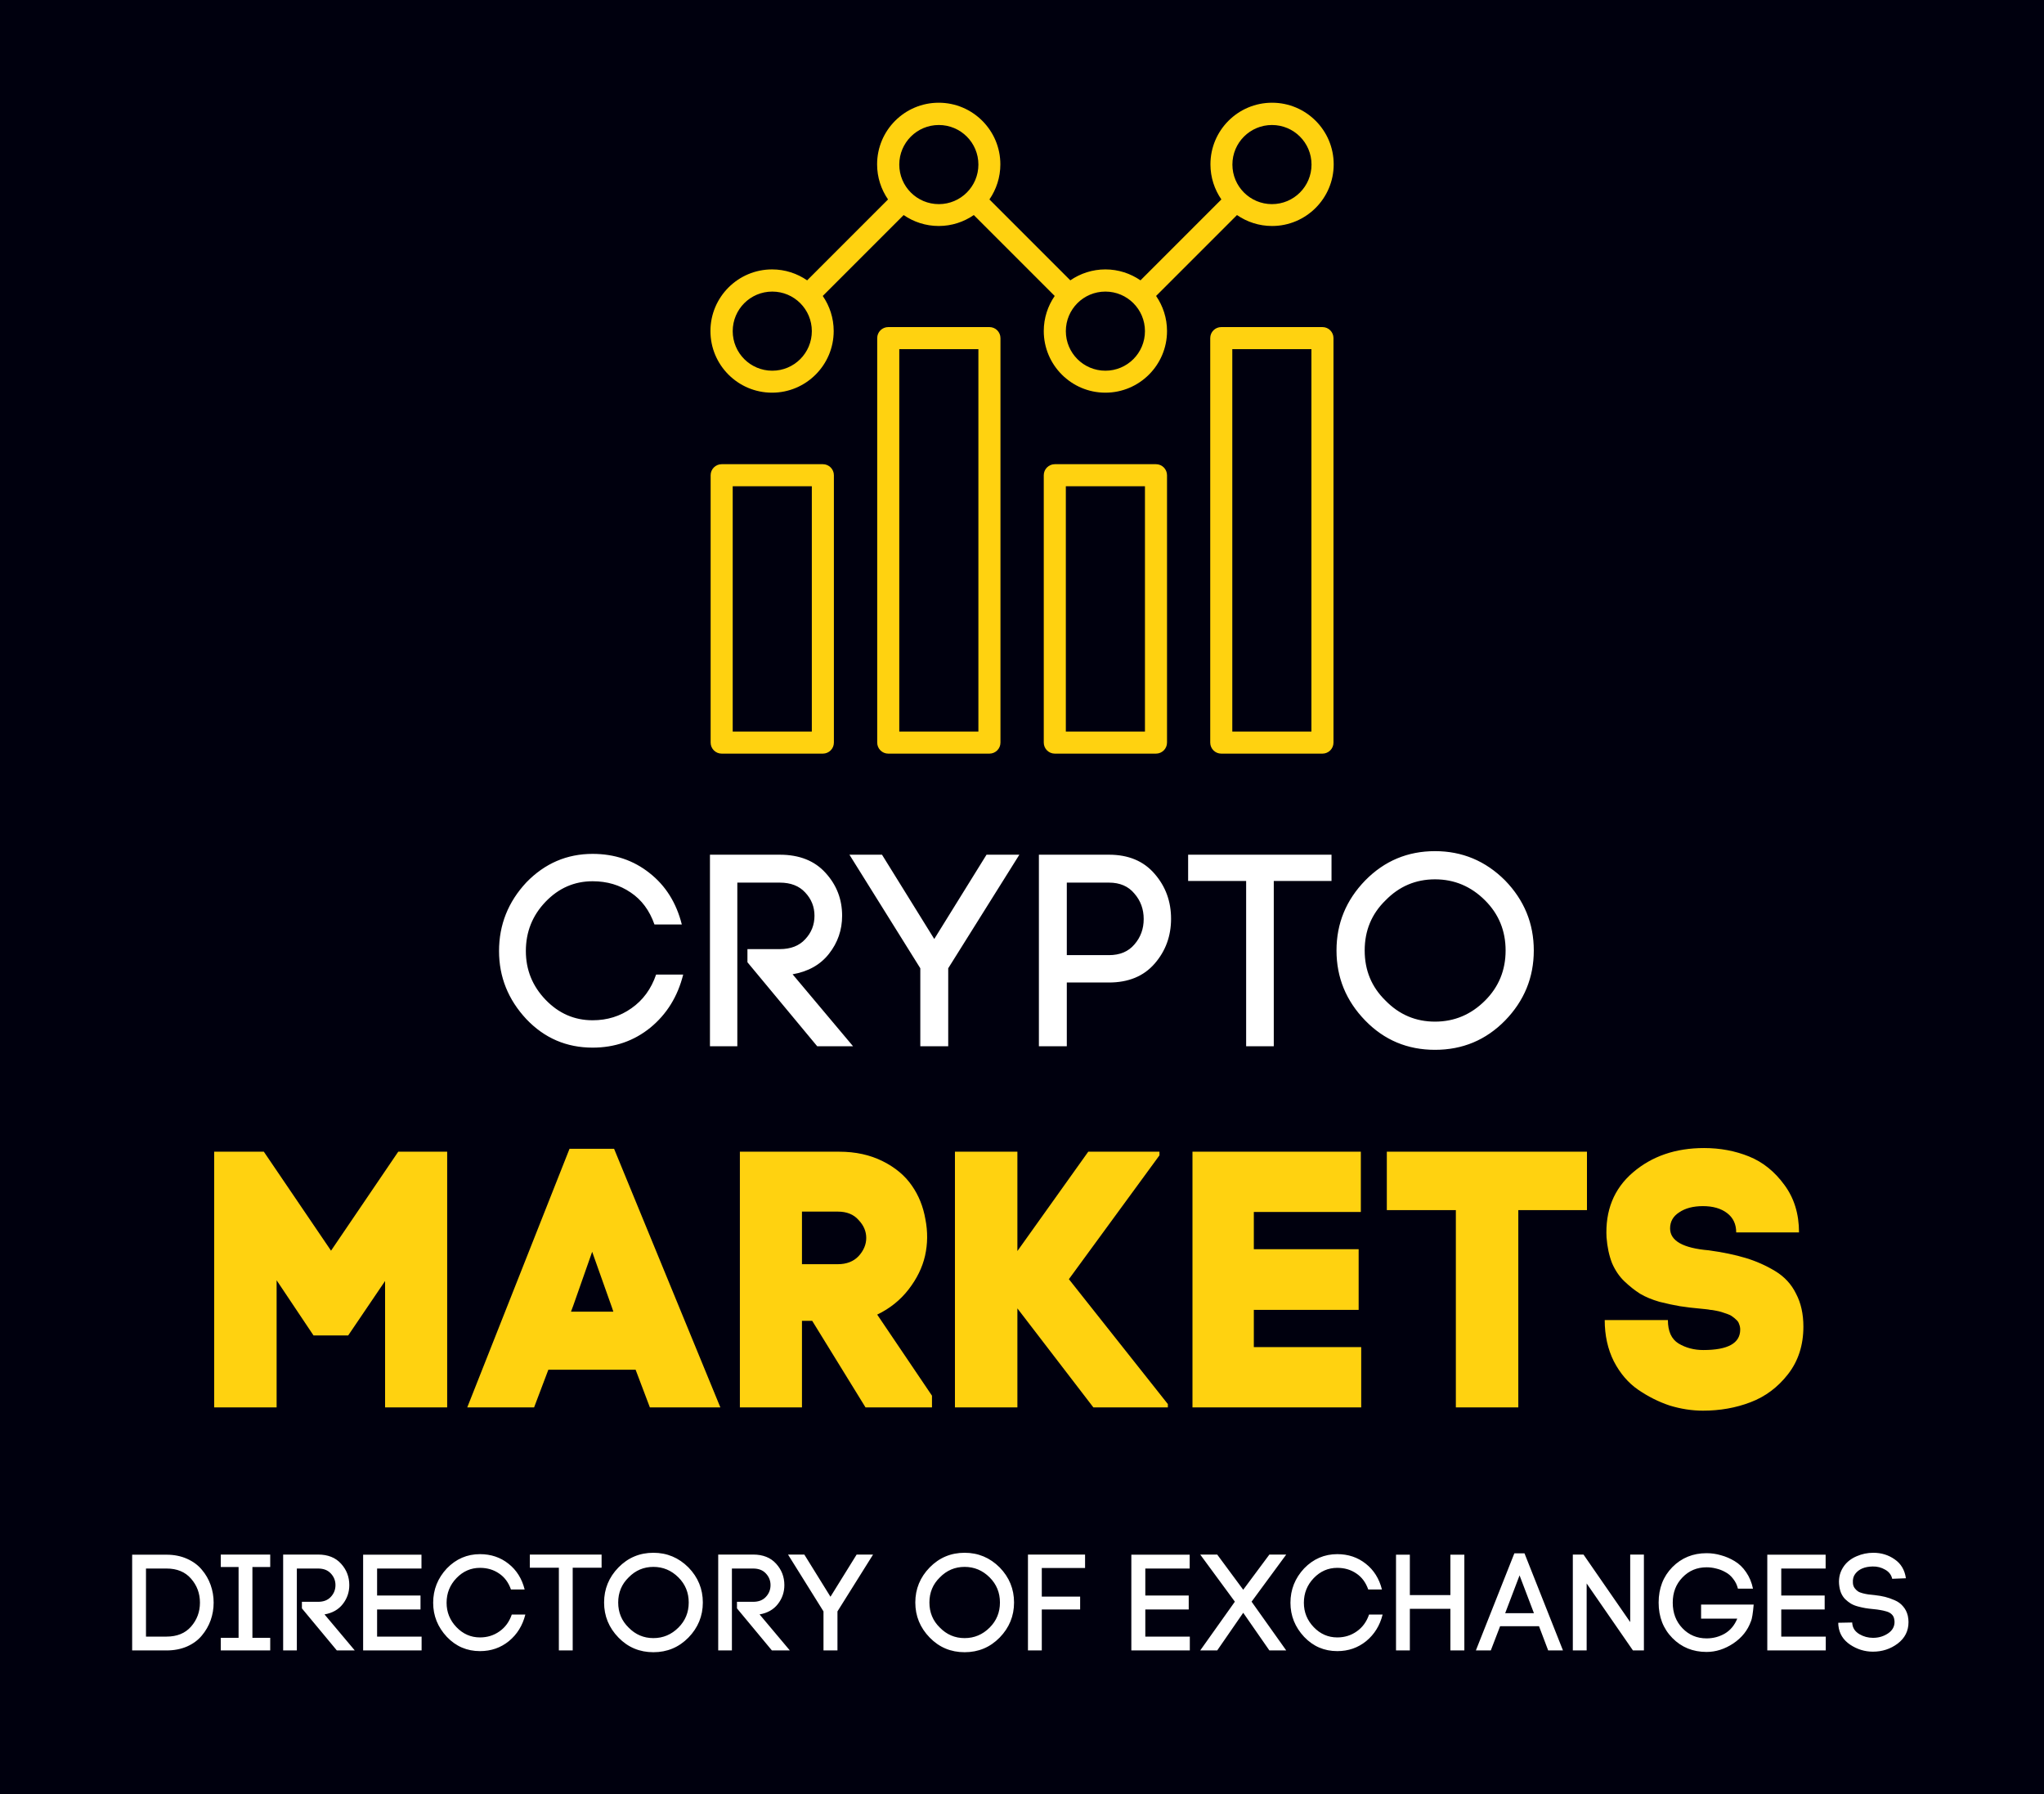
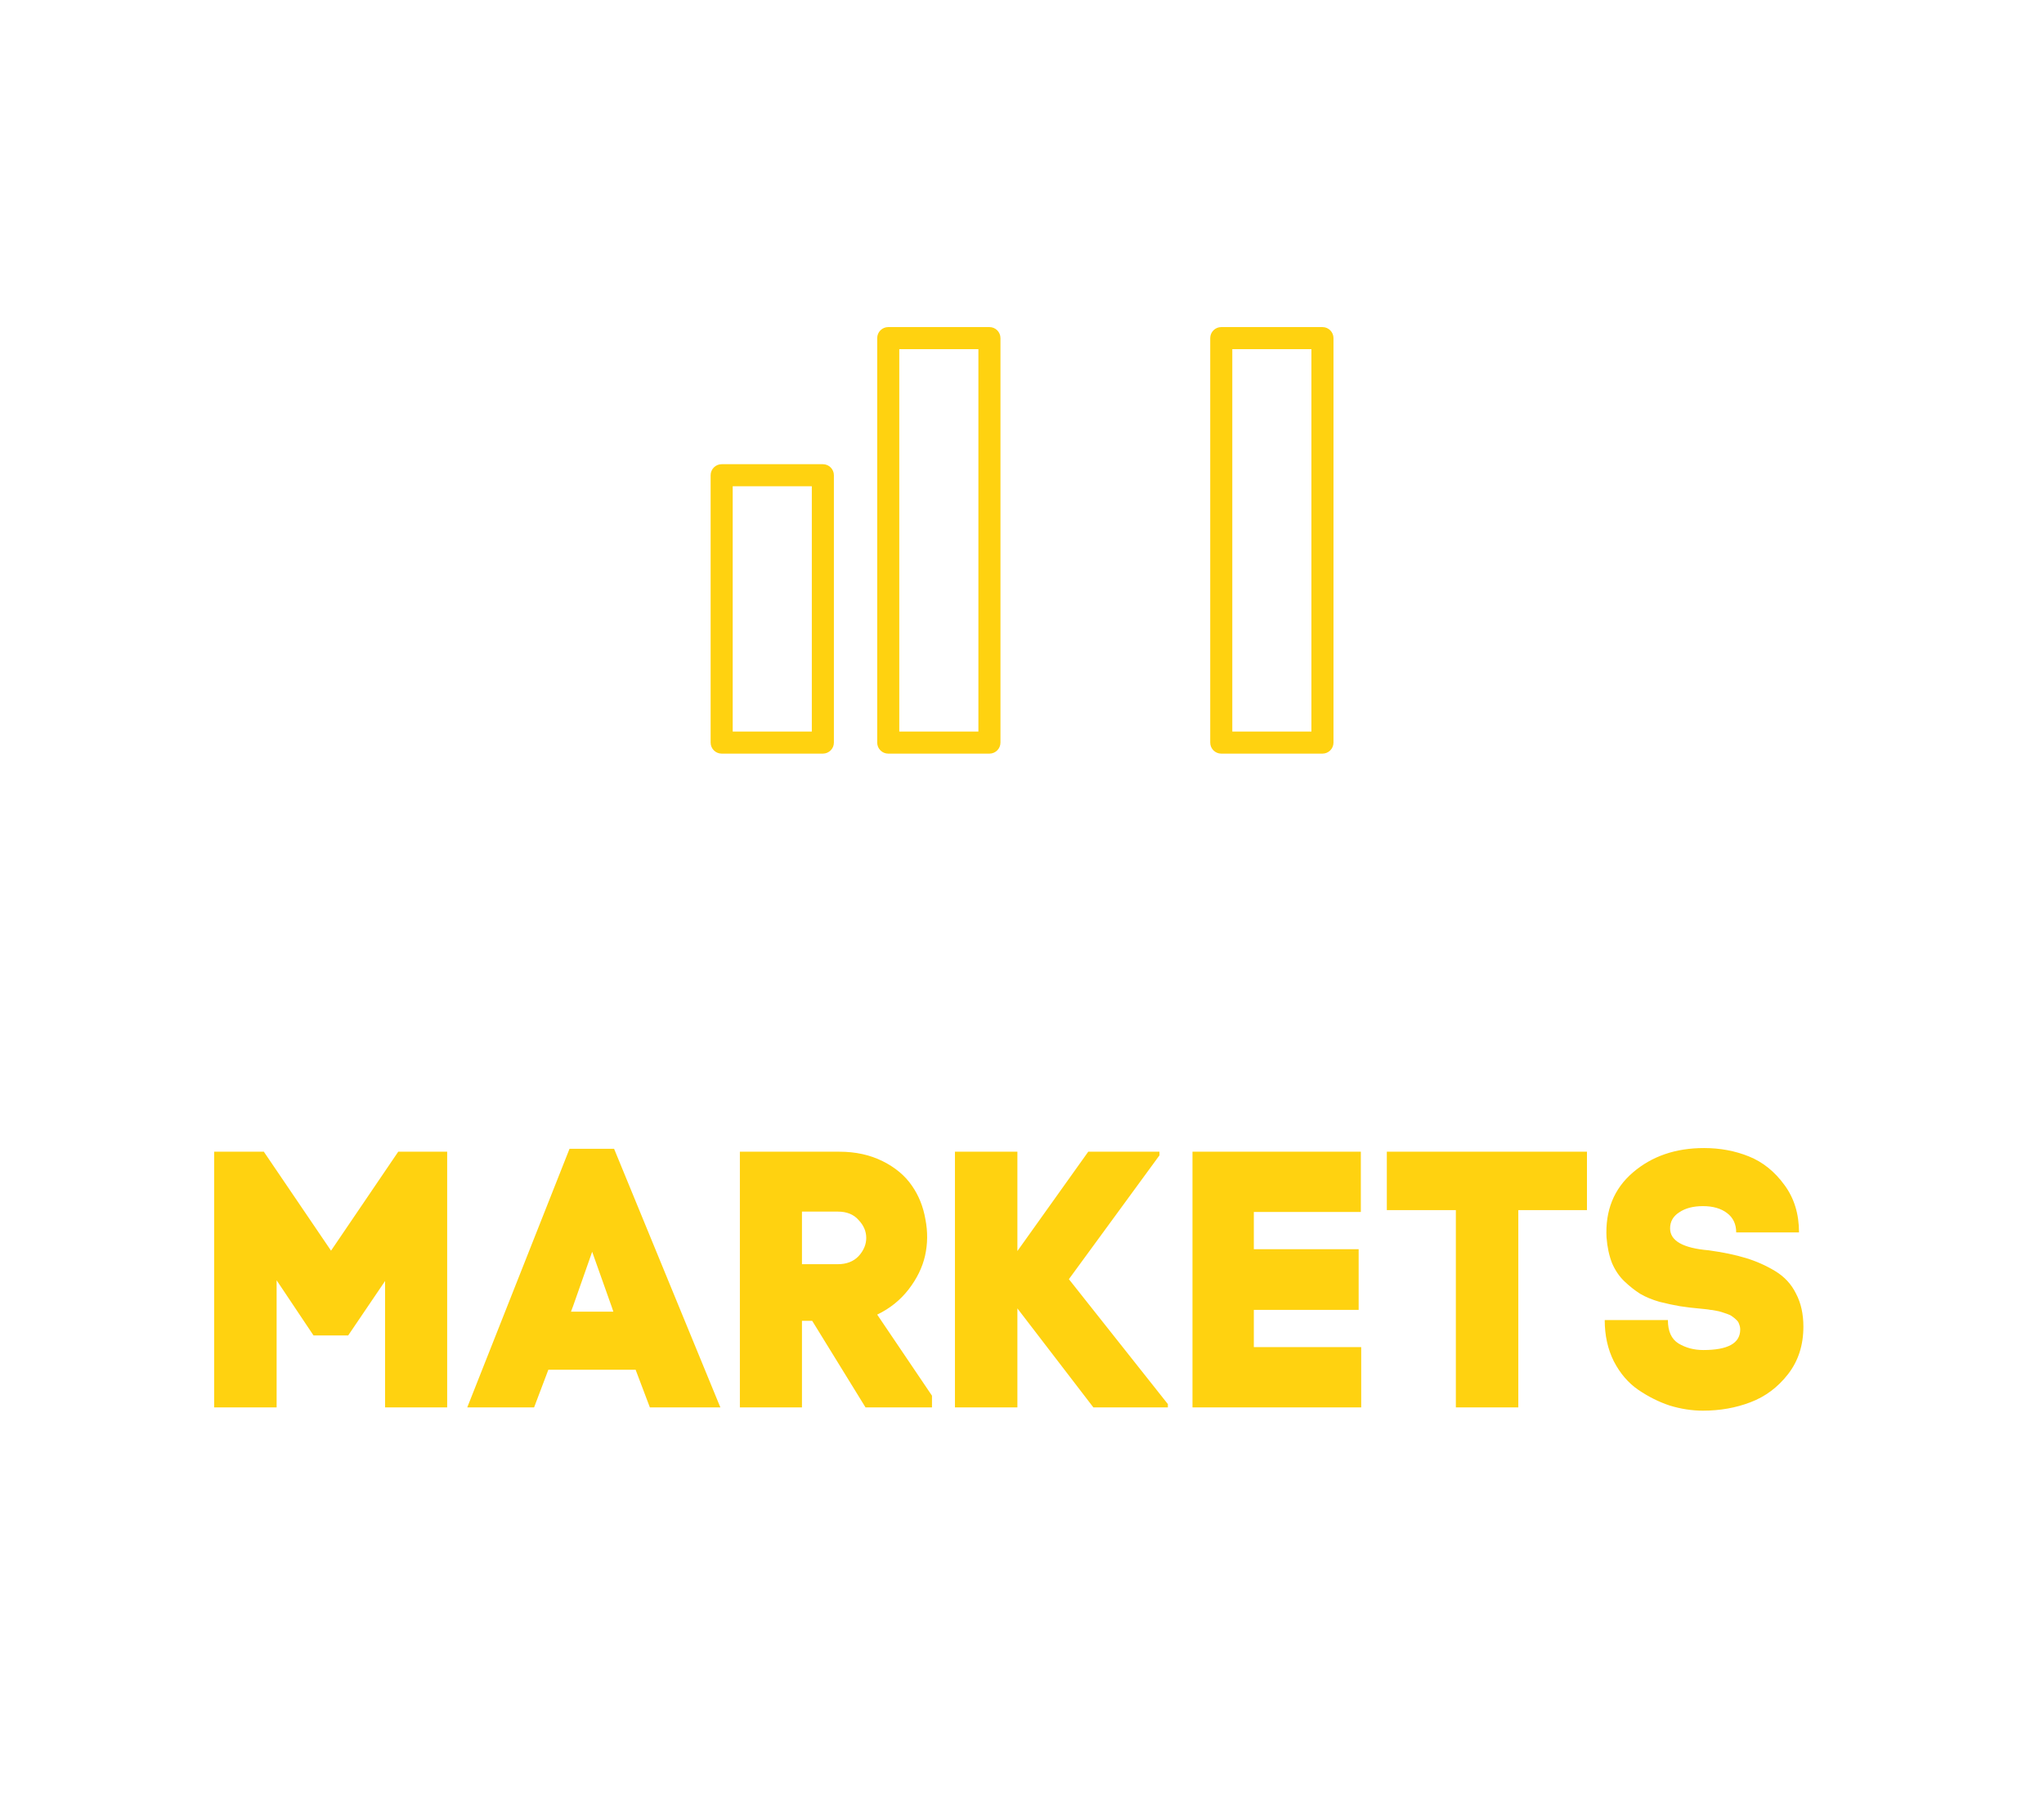
<svg xmlns="http://www.w3.org/2000/svg" width="1194" height="1048" viewBox="0 0 1194 1048" fill="none">
-   <rect width="1194" height="1048" fill="#00000E" />
-   <path d="M291.512 555.486C291.512 540.141 296.84 526.768 307.496 515.366C318.259 504.284 331.153 498.742 346.178 498.742C358.965 498.742 370.048 502.472 379.425 509.931C388.803 517.284 395.09 527.301 398.287 539.982H382.302C379.425 531.776 374.79 525.543 368.396 521.28C362.002 516.911 354.596 514.727 346.178 514.727C335.522 514.727 326.358 518.723 318.685 526.715C311.013 534.707 307.177 544.297 307.177 555.486C307.177 566.462 311.013 575.946 318.685 583.938C326.358 591.93 335.522 595.926 346.178 595.926C354.703 595.926 362.269 593.582 368.876 588.893C375.589 584.205 380.384 577.651 383.261 569.233H399.086C395.889 582.02 389.495 592.357 379.905 600.242C370.314 608.021 359.072 611.911 346.178 611.911C330.94 611.911 318.046 606.369 307.496 595.287C296.84 583.885 291.512 570.618 291.512 555.486ZM436.619 562.04V554.367H455.48C461.874 554.367 466.829 552.449 470.345 548.613C473.968 544.777 475.78 540.195 475.78 534.867C475.78 529.645 473.968 525.116 470.345 521.28C466.829 517.444 461.874 515.526 455.48 515.526H430.705V611.111H414.72V499.222H455.48C466.989 499.222 475.94 502.792 482.334 509.931C488.727 516.964 491.924 525.276 491.924 534.867C491.924 543.178 489.367 550.584 484.252 557.085C479.243 563.478 472.157 567.474 462.993 569.073L498.318 611.111H477.378L436.619 562.04ZM496.197 499.222H515.218L545.748 548.453L576.278 499.222H595.459L553.9 565.556V611.111H537.596V565.556L496.197 499.222ZM606.87 499.222H647.79C659.192 499.222 668.09 502.952 674.484 510.411C680.877 517.764 684.074 526.502 684.074 536.625C684.074 546.748 680.877 555.486 674.484 562.839C668.09 570.192 659.192 573.868 647.79 573.868H623.174V611.111H606.87V499.222ZM623.174 557.884H647.79C654.184 557.884 659.139 555.806 662.655 551.65C666.278 547.494 668.09 542.539 668.09 536.785C668.09 531.03 666.278 526.075 662.655 521.919C659.139 517.657 654.184 515.526 647.79 515.526H623.174V557.884ZM744.076 611.111H727.932V514.567H694.045V499.222H777.803V514.567H744.076V611.111ZM867.51 584.418C875.502 576.426 879.498 566.675 879.498 555.167C879.498 543.658 875.502 533.908 867.51 525.916C859.305 517.71 849.555 513.608 838.259 513.608C826.964 513.608 817.32 517.71 809.328 525.916C801.229 533.801 797.18 543.551 797.18 555.167C797.18 566.782 801.229 576.532 809.328 584.418C817.32 592.623 826.964 596.726 838.259 596.726C849.555 596.726 859.305 592.623 867.51 584.418ZM797.499 596.086C786.31 584.578 780.716 570.938 780.716 555.167C780.716 539.396 786.31 525.756 797.499 514.247C808.688 502.845 822.275 497.144 838.259 497.144C854.137 497.144 867.777 502.845 879.179 514.247C890.368 525.756 895.962 539.396 895.962 555.167C895.962 570.938 890.368 584.578 879.179 596.086C867.99 607.488 854.35 613.189 838.259 613.189C822.168 613.189 808.582 607.488 797.499 596.086Z" fill="white" />
  <path d="M161.586 747.791V822.033H125.104V672.695H154.119L193.374 730.51L232.628 672.695H261.216V822.033H224.948V748.217L203.401 780.005H183.133L161.586 747.791ZM379.622 822.033L371.301 800.059H320.313L311.993 822.033H272.951L332.687 670.988H358.714L420.796 822.033H379.622ZM345.914 731.15L334.82 762.724L333.54 766.138H358.288L357.434 763.578L345.914 731.15ZM474.44 771.471H468.466V822.033H432.198V672.695H490.227C499.756 672.695 508.219 674.544 515.615 678.242C523.011 681.939 528.7 686.704 532.682 692.535C536.664 698.224 539.296 704.767 540.576 712.163C541.998 719.416 541.927 726.528 540.362 733.497C538.798 740.324 535.598 746.866 530.762 753.124C525.926 759.382 519.81 764.289 512.415 767.845L544.416 815.206V822.033H505.588L474.44 771.471ZM468.466 707.683V738.404H489.374C494.494 738.404 498.547 736.839 501.534 733.71C504.521 730.439 506.014 726.883 506.014 723.043C506.014 719.203 504.521 715.718 501.534 712.589C498.69 709.318 494.636 707.683 489.374 707.683H468.466ZM677.299 672.695V674.828L624.39 747.151L682.205 820.113V822.033H638.684L594.309 764.218V822.033H557.828V672.695H594.309V730.723L635.697 672.695H677.299ZM732.424 765.071V786.832H795.146V822.033H696.583V672.695H794.933V707.896H732.424V729.657H793.653V765.071H732.424ZM886.916 822.033H850.435V706.829H810.113V672.695H927.024V706.829H886.916V822.033ZM1050.89 719.843H1014.2C1014.2 715.007 1012.42 711.238 1008.86 708.536C1005.31 705.834 1000.61 704.482 994.783 704.482C989.094 704.482 984.472 705.691 980.916 708.109C977.36 710.385 975.582 713.514 975.582 717.496C975.582 724.75 983.12 729.017 998.196 730.297C1006.45 731.435 1013.63 732.928 1019.74 734.777C1025.86 736.626 1031.62 739.186 1037.02 742.457C1042.43 745.728 1046.48 750.137 1049.18 755.684C1052.03 761.089 1053.45 767.489 1053.45 774.885C1053.45 785.694 1050.46 794.939 1044.49 802.619C1038.52 810.299 1031.19 815.775 1022.52 819.046C1013.98 822.318 1004.74 823.953 994.783 823.953C988.383 823.953 981.911 822.958 975.369 820.966C968.969 818.833 962.853 815.775 957.022 811.793C951.19 807.81 946.426 802.264 942.728 795.152C939.172 788.041 937.394 780.005 937.394 771.045H974.302C974.302 777.587 976.365 782.138 980.489 784.699C984.756 787.259 989.592 788.539 994.996 788.539C1009.36 788.539 1016.54 784.556 1016.54 776.592C1016.54 775.454 1016.33 774.387 1015.9 773.392C1015.62 772.396 1015.05 771.543 1014.2 770.831C1013.49 770.12 1012.7 769.48 1011.85 768.911C1011.14 768.342 1010.14 767.845 1008.86 767.418C1007.58 766.991 1006.52 766.636 1005.66 766.351C1004.81 766.067 1003.6 765.782 1002.04 765.498C1000.61 765.213 999.619 765.071 999.05 765.071C998.481 764.929 997.485 764.787 996.063 764.645C994.783 764.502 994.072 764.431 993.93 764.431C989.094 764.005 984.898 763.507 981.343 762.938C977.929 762.369 973.947 761.516 969.395 760.378C964.986 759.098 961.217 757.533 958.088 755.684C954.959 753.693 951.902 751.275 948.915 748.431C945.928 745.586 943.51 742.03 941.661 737.764C939.954 733.355 938.888 728.377 938.461 722.83V723.043C937.608 707.114 942.728 694.384 953.822 684.855C964.915 675.326 978.782 670.561 995.423 670.561C1004.81 670.561 1013.56 672.197 1021.66 675.468C1029.77 678.739 1036.67 684.286 1042.36 692.109C1048.05 699.789 1050.89 709.034 1050.89 719.843Z" fill="#FFD210" />
  <path d="M85.28 955.92H97.28C103.413 955.92 108.187 953.973 111.6 950.08C115.067 946.133 116.8 941.467 116.8 936.08C116.8 930.693 115.067 926.027 111.6 922.08C108.187 918.133 103.413 916.16 97.28 916.16H85.28V955.92ZM77.2 908.08H97.28C101.707 908.08 105.707 908.88 109.28 910.48C112.853 912.08 115.733 914.213 117.92 916.88C120.16 919.493 121.867 922.453 123.04 925.76C124.213 929.067 124.8 932.507 124.8 936.08C124.8 939.653 124.213 943.093 123.04 946.4C121.867 949.653 120.16 952.613 117.92 955.28C115.733 957.947 112.853 960.08 109.28 961.68C105.707 963.227 101.707 964 97.28 964H77.2V908.08ZM157.847 908V915.28H147.447V956.64H157.847V964H128.967V956.64H139.367V915.28H128.967V908H157.847ZM176.363 939.44V935.6H185.803C189.003 935.6 191.483 934.64 193.243 932.72C195.056 930.8 195.963 928.507 195.963 925.84C195.963 923.227 195.056 920.96 193.243 919.04C191.483 917.12 189.003 916.16 185.803 916.16H173.403V964H165.403V908H185.803C191.563 908 196.043 909.787 199.243 913.36C202.443 916.88 204.043 921.04 204.043 925.84C204.043 930 202.763 933.707 200.203 936.96C197.696 940.16 194.15 942.16 189.563 942.96L207.243 964H196.763L176.363 939.44ZM220.282 940.08V955.92H246.282V964H212.122V908.08H246.202V916.16H220.282V931.92H245.642V940.08H220.282ZM253.035 936.16C253.035 928.48 255.702 921.787 261.035 916.08C266.422 910.533 272.875 907.76 280.395 907.76C286.795 907.76 292.342 909.627 297.035 913.36C301.728 917.04 304.875 922.053 306.475 928.4H298.475C297.035 924.293 294.715 921.173 291.515 919.04C288.315 916.853 284.608 915.76 280.395 915.76C275.062 915.76 270.475 917.76 266.635 921.76C262.795 925.76 260.875 930.56 260.875 936.16C260.875 941.653 262.795 946.4 266.635 950.4C270.475 954.4 275.062 956.4 280.395 956.4C284.662 956.4 288.448 955.227 291.755 952.88C295.115 950.533 297.515 947.253 298.955 943.04H306.875C305.275 949.44 302.075 954.613 297.275 958.56C292.475 962.453 286.848 964.4 280.395 964.4C272.768 964.4 266.315 961.627 261.035 956.08C255.702 950.373 253.035 943.733 253.035 936.16ZM334.541 964H326.461V915.68H309.501V908H351.421V915.68H334.541V964ZM396.319 950.64C400.319 946.64 402.319 941.76 402.319 936C402.319 930.24 400.319 925.36 396.319 921.36C392.212 917.253 387.332 915.2 381.679 915.2C376.025 915.2 371.199 917.253 367.199 921.36C363.145 925.307 361.119 930.187 361.119 936C361.119 941.813 363.145 946.693 367.199 950.64C371.199 954.747 376.025 956.8 381.679 956.8C387.332 956.8 392.212 954.747 396.319 950.64ZM361.279 956.48C355.679 950.72 352.879 943.893 352.879 936C352.879 928.107 355.679 921.28 361.279 915.52C366.879 909.813 373.679 906.96 381.679 906.96C389.625 906.96 396.452 909.813 402.159 915.52C407.759 921.28 410.559 928.107 410.559 936C410.559 943.893 407.759 950.72 402.159 956.48C396.559 962.187 389.732 965.04 381.679 965.04C373.625 965.04 366.825 962.187 361.279 956.48ZM430.504 939.44V935.6H439.944C443.144 935.6 445.624 934.64 447.384 932.72C449.197 930.8 450.104 928.507 450.104 925.84C450.104 923.227 449.197 920.96 447.384 919.04C445.624 917.12 443.144 916.16 439.944 916.16H427.544V964H419.544V908H439.944C445.704 908 450.184 909.787 453.384 913.36C456.584 916.88 458.184 921.04 458.184 925.84C458.184 930 456.904 933.707 454.344 936.96C451.837 940.16 448.29 942.16 443.704 942.96L461.384 964H450.904L430.504 939.44ZM460.322 908H469.843L485.123 932.64L500.403 908H510.003L489.203 941.2V964H481.043V941.2L460.322 908ZM578.116 950.64C582.116 946.64 584.116 941.76 584.116 936C584.116 930.24 582.116 925.36 578.116 921.36C574.009 917.253 569.129 915.2 563.476 915.2C557.822 915.2 552.996 917.253 548.996 921.36C544.942 925.307 542.916 930.187 542.916 936C542.916 941.813 544.942 946.693 548.996 950.64C552.996 954.747 557.822 956.8 563.476 956.8C569.129 956.8 574.009 954.747 578.116 950.64ZM543.076 956.48C537.476 950.72 534.676 943.893 534.676 936C534.676 928.107 537.476 921.28 543.076 915.52C548.676 909.813 555.476 906.96 563.476 906.96C571.422 906.96 578.249 909.813 583.956 915.52C589.556 921.28 592.356 928.107 592.356 936C592.356 943.893 589.556 950.72 583.956 956.48C578.356 962.187 571.529 965.04 563.476 965.04C555.422 965.04 548.622 962.187 543.076 956.48ZM608.561 940.08V964H600.481V908H633.841V915.84H608.561V932.56H630.961V940.08H608.561ZM669.032 940.08V955.92H695.032V964H660.872V908.08H694.952V916.16H669.032V931.92H694.392V940.08H669.032ZM701.107 908H711.028L726.228 928.56L741.508 908H751.348L731.108 935.52L751.348 964H741.508L726.228 942L711.028 964H701.107L721.348 935.52L701.107 908ZM753.816 936.16C753.816 928.48 756.483 921.787 761.816 916.08C767.203 910.533 773.656 907.76 781.176 907.76C787.576 907.76 793.123 909.627 797.816 913.36C802.51 917.04 805.656 922.053 807.256 928.4H799.256C797.816 924.293 795.496 921.173 792.296 919.04C789.096 916.853 785.39 915.76 781.176 915.76C775.843 915.76 771.256 917.76 767.416 921.76C763.576 925.76 761.656 930.56 761.656 936.16C761.656 941.653 763.576 946.4 767.416 950.4C771.256 954.4 775.843 956.4 781.176 956.4C785.443 956.4 789.23 955.227 792.536 952.88C795.896 950.533 798.296 947.253 799.736 943.04H807.656C806.056 949.44 802.856 954.613 798.056 958.56C793.256 962.453 787.63 964.4 781.176 964.4C773.55 964.4 767.096 961.627 761.816 956.08C756.483 950.373 753.816 943.733 753.816 936.16ZM823.561 908.08V931.68H847.241V908.08H855.401V964H847.241V939.68H823.561V964H815.481V908.08H823.561ZM887.649 920.16L879.249 942.24H896.049L887.649 920.16ZM904.369 964L899.009 949.84H876.289L870.849 964H862.129L884.609 907.28H890.529L913.009 964H904.369ZM926.843 964H918.763V908H925.003L952.283 947.44V908H960.283V964H953.883L926.843 924.88V964ZM1024.01 927.92H1015.21C1014.68 925.733 1013.74 923.813 1012.41 922.16C1011.13 920.453 1009.61 919.147 1007.85 918.24C1006.14 917.28 1004.36 916.587 1002.49 916.16C1000.68 915.68 998.811 915.44 996.891 915.44C991.291 915.44 986.597 917.413 982.811 921.36C979.024 925.253 977.131 930.16 977.131 936.08C977.131 942.107 979.024 947.093 982.811 951.04C986.597 954.987 991.291 956.96 996.891 956.96C1000.73 956.96 1004.28 956.027 1007.53 954.16C1010.78 952.24 1013.21 949.333 1014.81 945.44H993.691V937.2H1024.41C1023.98 942.267 1023.45 945.547 1022.81 947.04V946.96C1020.94 952.24 1017.5 956.56 1012.49 959.92C1007.48 963.227 1002.28 964.88 996.891 964.88C988.891 964.88 982.224 962.16 976.891 956.72C971.557 951.28 968.891 944.4 968.891 936.08C968.891 927.707 971.557 920.8 976.891 915.36C982.277 909.92 988.944 907.2 996.891 907.2C999.771 907.2 1002.57 907.6 1005.29 908.4C1008.06 909.147 1010.73 910.293 1013.29 911.84C1015.9 913.387 1018.14 915.547 1020.01 918.32C1021.93 921.093 1023.26 924.293 1024.01 927.92ZM1040.52 940.08V955.92H1066.52V964H1032.36V908.08H1066.44V916.16H1040.52V931.92H1065.88V940.08H1040.52ZM1113.33 921.84L1105.33 922.16C1104.8 919.813 1103.41 918.027 1101.17 916.8C1098.98 915.52 1096.56 914.907 1093.89 914.96C1089.2 915.067 1085.81 916.507 1083.73 919.28C1082.66 920.667 1082.21 922.427 1082.37 924.56C1082.42 925.68 1082.74 926.667 1083.33 927.52C1083.92 928.32 1084.56 928.96 1085.25 929.44C1085.94 929.92 1086.93 930.32 1088.21 930.64C1089.49 930.96 1090.56 931.173 1091.41 931.28C1092.32 931.387 1093.54 931.52 1095.09 931.68C1097.44 931.947 1099.46 932.293 1101.17 932.72C1102.88 933.147 1104.72 933.787 1106.69 934.64C1108.72 935.493 1110.37 936.693 1111.65 938.24C1112.98 939.733 1113.92 941.573 1114.45 943.76C1114.72 945.093 1114.85 946.32 1114.85 947.44C1114.85 952.613 1112.74 956.8 1108.53 960C1104.32 963.147 1099.49 964.72 1094.05 964.72C1089.3 964.72 1084.88 963.36 1080.77 960.64C1076.66 957.867 1074.37 954.133 1073.89 949.44L1073.81 947.84L1081.97 947.68L1082.05 948.96V948.56C1082.32 951.013 1083.68 952.987 1086.13 954.48C1088.58 955.92 1091.25 956.64 1094.13 956.64C1097.38 956.64 1100.29 955.787 1102.85 954.08C1105.41 952.373 1106.69 950.133 1106.69 947.36C1106.69 946.827 1106.61 946.187 1106.45 945.44C1106.24 944.427 1105.76 943.573 1105.01 942.88C1104.26 942.133 1103.22 941.573 1101.89 941.2C1100.61 940.827 1099.44 940.56 1098.37 940.4C1097.3 940.187 1095.89 940 1094.13 939.84C1092.42 939.68 1090.93 939.493 1089.65 939.28C1088.37 939.067 1086.93 938.747 1085.33 938.32C1083.73 937.893 1082.34 937.333 1081.17 936.64C1080.05 935.947 1078.96 935.093 1077.89 934.08C1076.88 933.067 1076.05 931.813 1075.41 930.32C1074.82 928.827 1074.45 927.12 1074.29 925.2V925.28C1073.97 921.227 1074.98 917.627 1077.33 914.48C1079.14 912.08 1081.57 910.24 1084.61 908.96C1087.7 907.627 1090.93 906.96 1094.29 906.96C1098.98 906.96 1103.14 908.24 1106.77 910.8C1110.45 913.307 1112.64 916.987 1113.33 921.84Z" fill="white" />
  <path d="M480.671 271.131H421.563C418.036 271.131 415.117 273.989 415.117 277.577V433.739C415.117 437.266 417.975 440.185 421.563 440.185H480.671C484.198 440.185 487.117 437.327 487.117 433.739V277.577C487.117 274.05 484.259 271.131 480.671 271.131ZM474.225 427.293H428.009V284.023H474.225V427.293Z" fill="#FFD210" />
-   <path d="M645.717 229.359C665.541 229.359 681.717 213.244 681.717 193.358C681.717 185.757 679.346 178.703 675.332 172.865L722.582 125.615C728.42 129.629 735.474 132 743.075 132C762.9 132 779.076 115.885 779.076 96C779.076 76.115 762.961 60 743.075 60C723.19 60 707.075 76.115 707.075 96C707.075 103.601 709.447 110.656 713.46 116.493L666.21 163.744C660.372 159.73 653.318 157.358 645.717 157.358C638.116 157.358 631.061 159.73 625.224 163.744L577.974 116.493C581.987 110.656 584.359 103.601 584.359 96C584.359 76.176 568.244 60 548.359 60C528.473 60 512.358 76.115 512.358 96C512.358 103.601 514.73 110.656 518.744 116.493L471.493 163.744C465.656 159.73 458.602 157.358 451 157.358C431.176 157.358 415 173.473 415 193.358C415 213.244 431.115 229.359 451 229.359C470.825 229.359 487 213.244 487 193.358C487 185.757 484.629 178.703 480.615 172.865L527.865 125.615C533.703 129.629 540.757 132 548.359 132C555.96 132 563.014 129.629 568.852 125.615L616.102 172.865C612.088 178.703 609.717 185.757 609.717 193.358C609.717 213.183 625.832 229.359 645.717 229.359ZM743.014 73.014C755.785 73.014 766.123 83.351 766.123 96.122C766.123 108.892 755.785 119.23 743.014 119.23C730.244 119.23 719.906 108.892 719.906 96.122C719.906 83.351 730.244 73.014 743.014 73.014ZM645.717 170.311C658.487 170.311 668.825 180.649 668.825 193.419C668.825 206.19 658.487 216.527 645.717 216.527C632.947 216.527 622.609 206.19 622.609 193.419C622.609 180.649 632.947 170.311 645.717 170.311ZM451.122 216.527C438.351 216.527 428.014 206.19 428.014 193.419C428.014 180.649 438.351 170.311 451.122 170.311C463.892 170.311 474.23 180.649 474.23 193.419C474.23 206.19 463.892 216.527 451.122 216.527ZM548.419 119.23C535.649 119.23 525.311 108.892 525.311 96.122C525.311 83.351 535.649 73.014 548.419 73.014C561.19 73.014 571.528 83.351 571.528 96.122C571.528 108.892 561.19 119.23 548.419 119.23Z" fill="#FFD210" />
-   <path d="M675.269 271.131H616.161C612.634 271.131 609.715 273.989 609.715 277.577V433.739C609.715 437.266 612.573 440.185 616.161 440.185H675.269C678.796 440.185 681.715 437.327 681.715 433.739V277.577C681.715 274.05 678.857 271.131 675.269 271.131ZM668.823 427.293H622.607V284.023H668.823V427.293Z" fill="#FFD210" />
  <path d="M772.507 191.043H713.399C709.872 191.043 706.953 193.901 706.953 197.489V433.74C706.953 437.267 709.811 440.186 713.399 440.186H772.507C776.034 440.186 778.953 437.327 778.953 433.74V197.489C778.953 193.962 776.095 191.043 772.507 191.043ZM766.061 427.294H719.845V203.935H766.061V427.354V427.294Z" fill="#FFD210" />
  <path d="M577.974 191.043H518.866C515.339 191.043 512.42 193.901 512.42 197.489V433.74C512.42 437.267 515.278 440.186 518.866 440.186H577.974C581.501 440.186 584.42 437.327 584.42 433.74V197.489C584.42 193.962 581.562 191.043 577.974 191.043ZM571.528 427.294H525.312V203.935H571.528V427.354V427.294Z" fill="#FFD210" />
</svg>